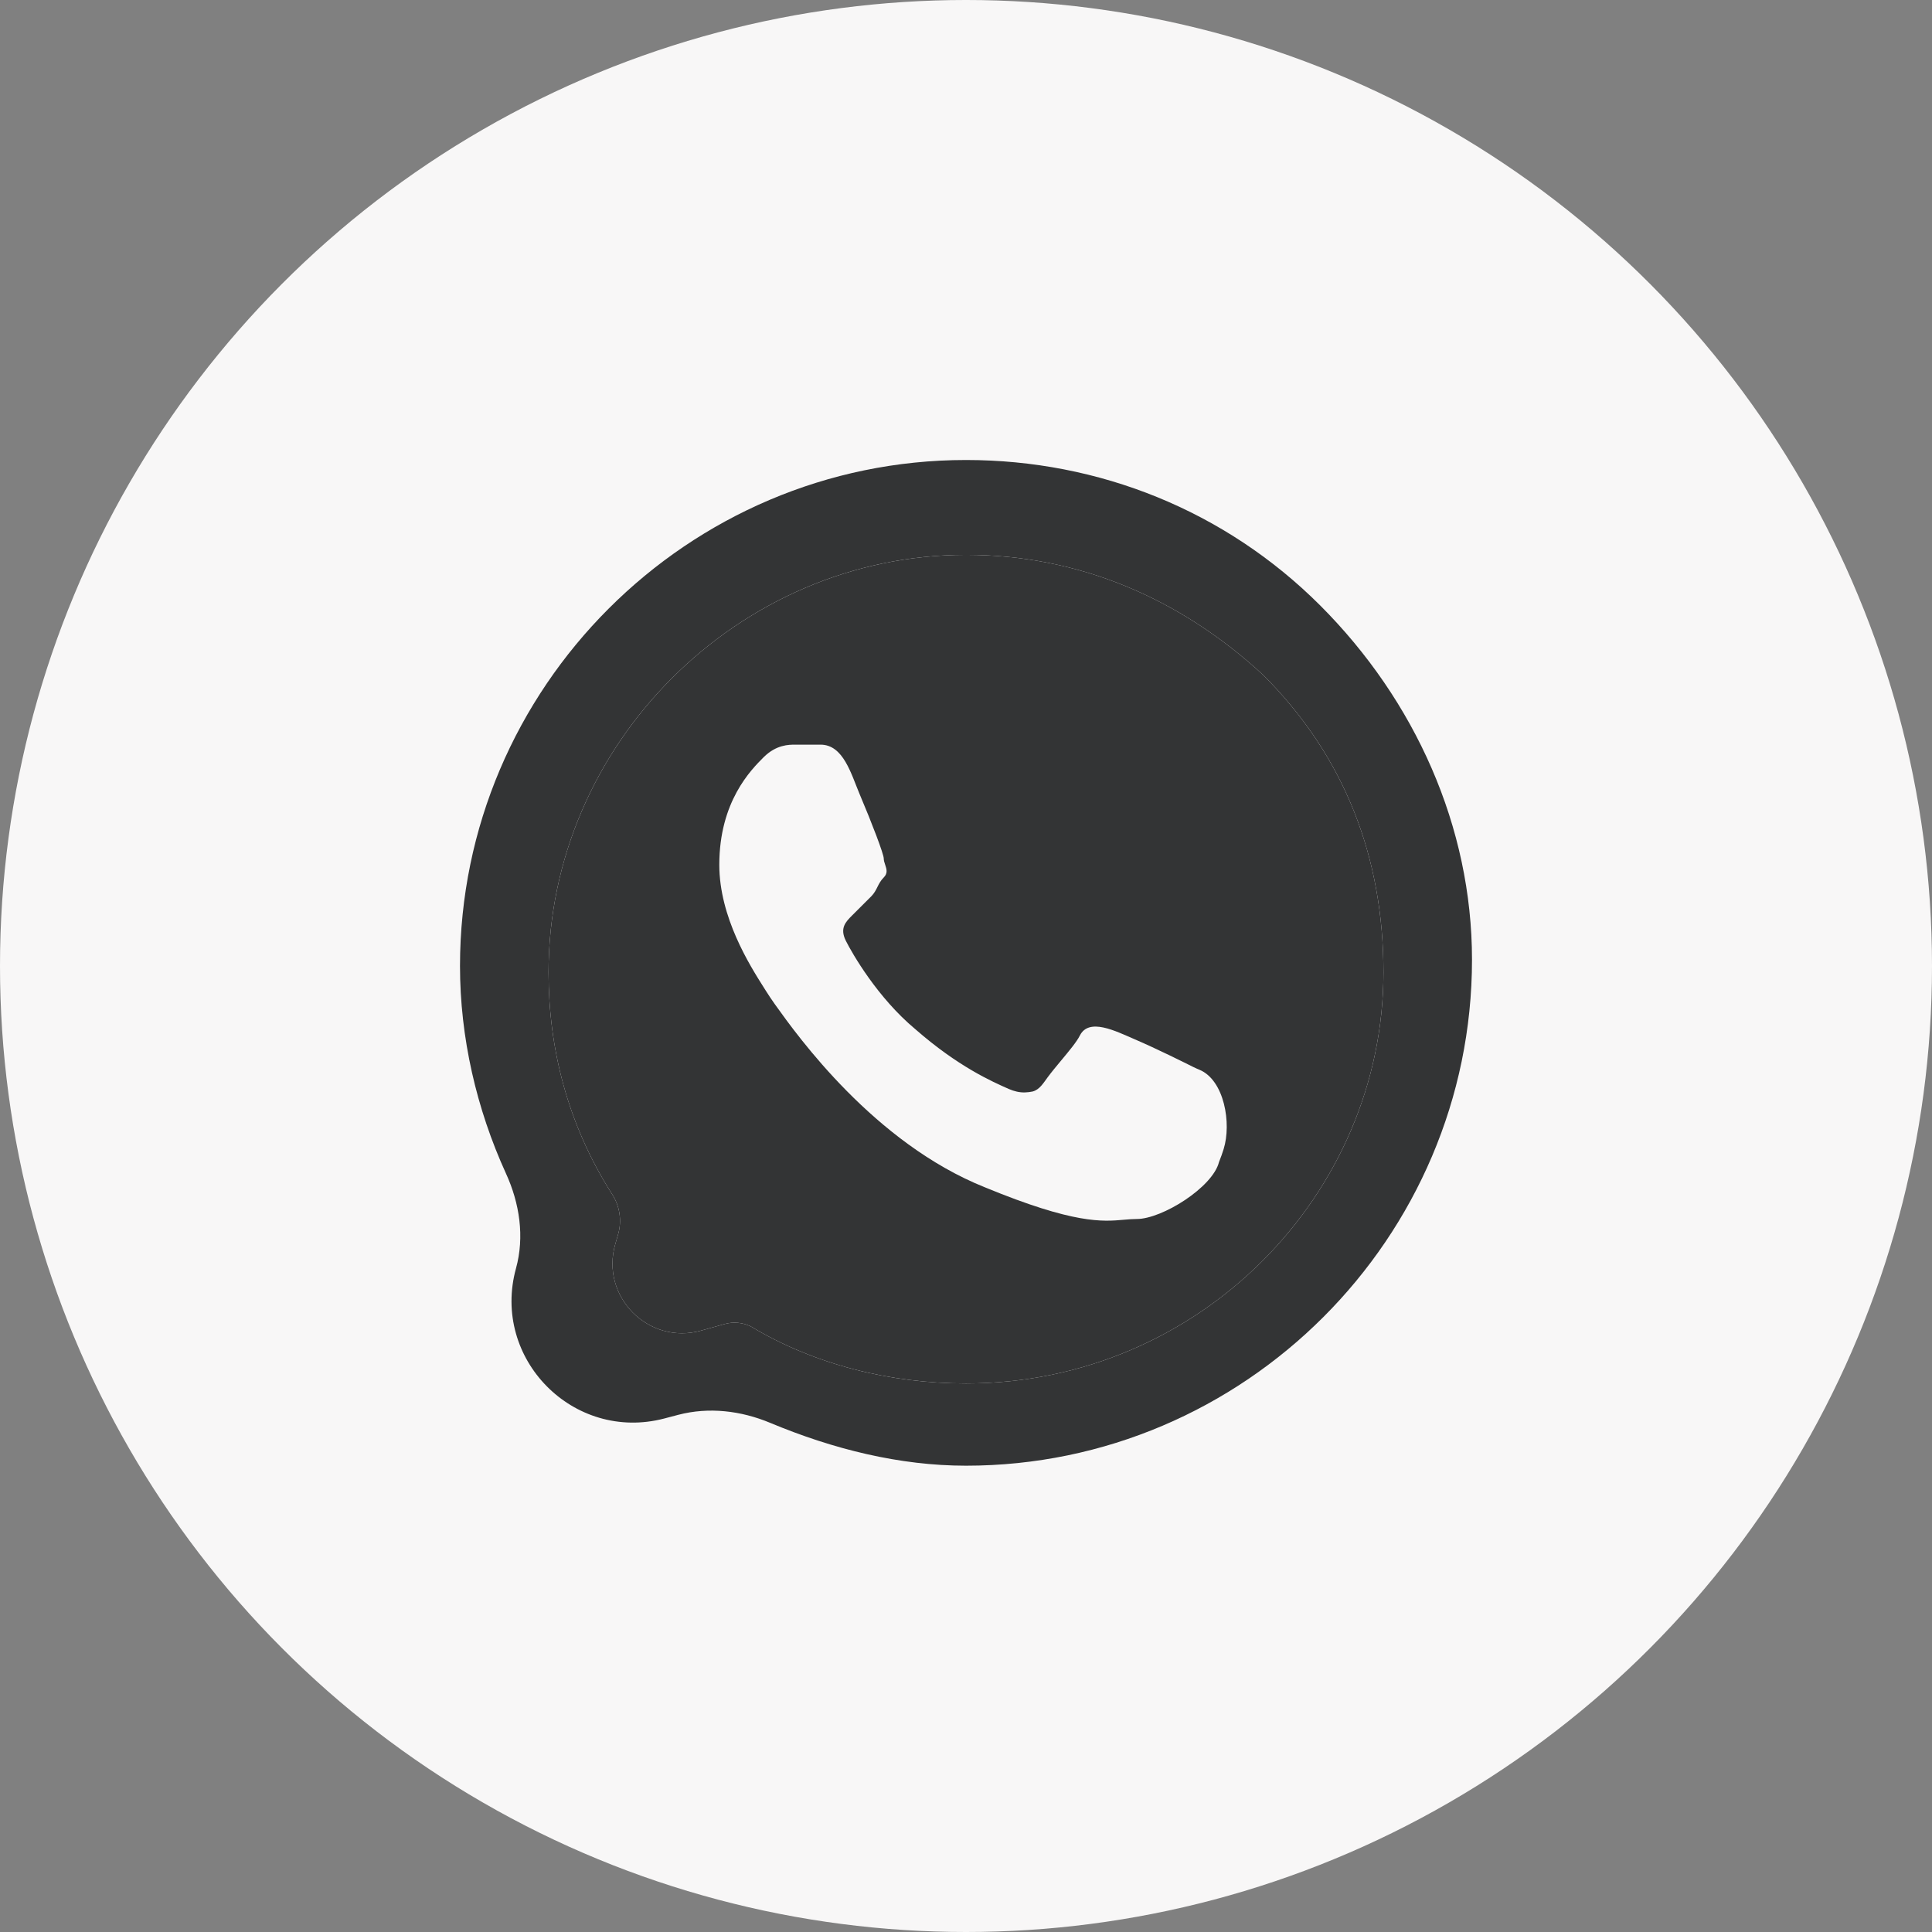
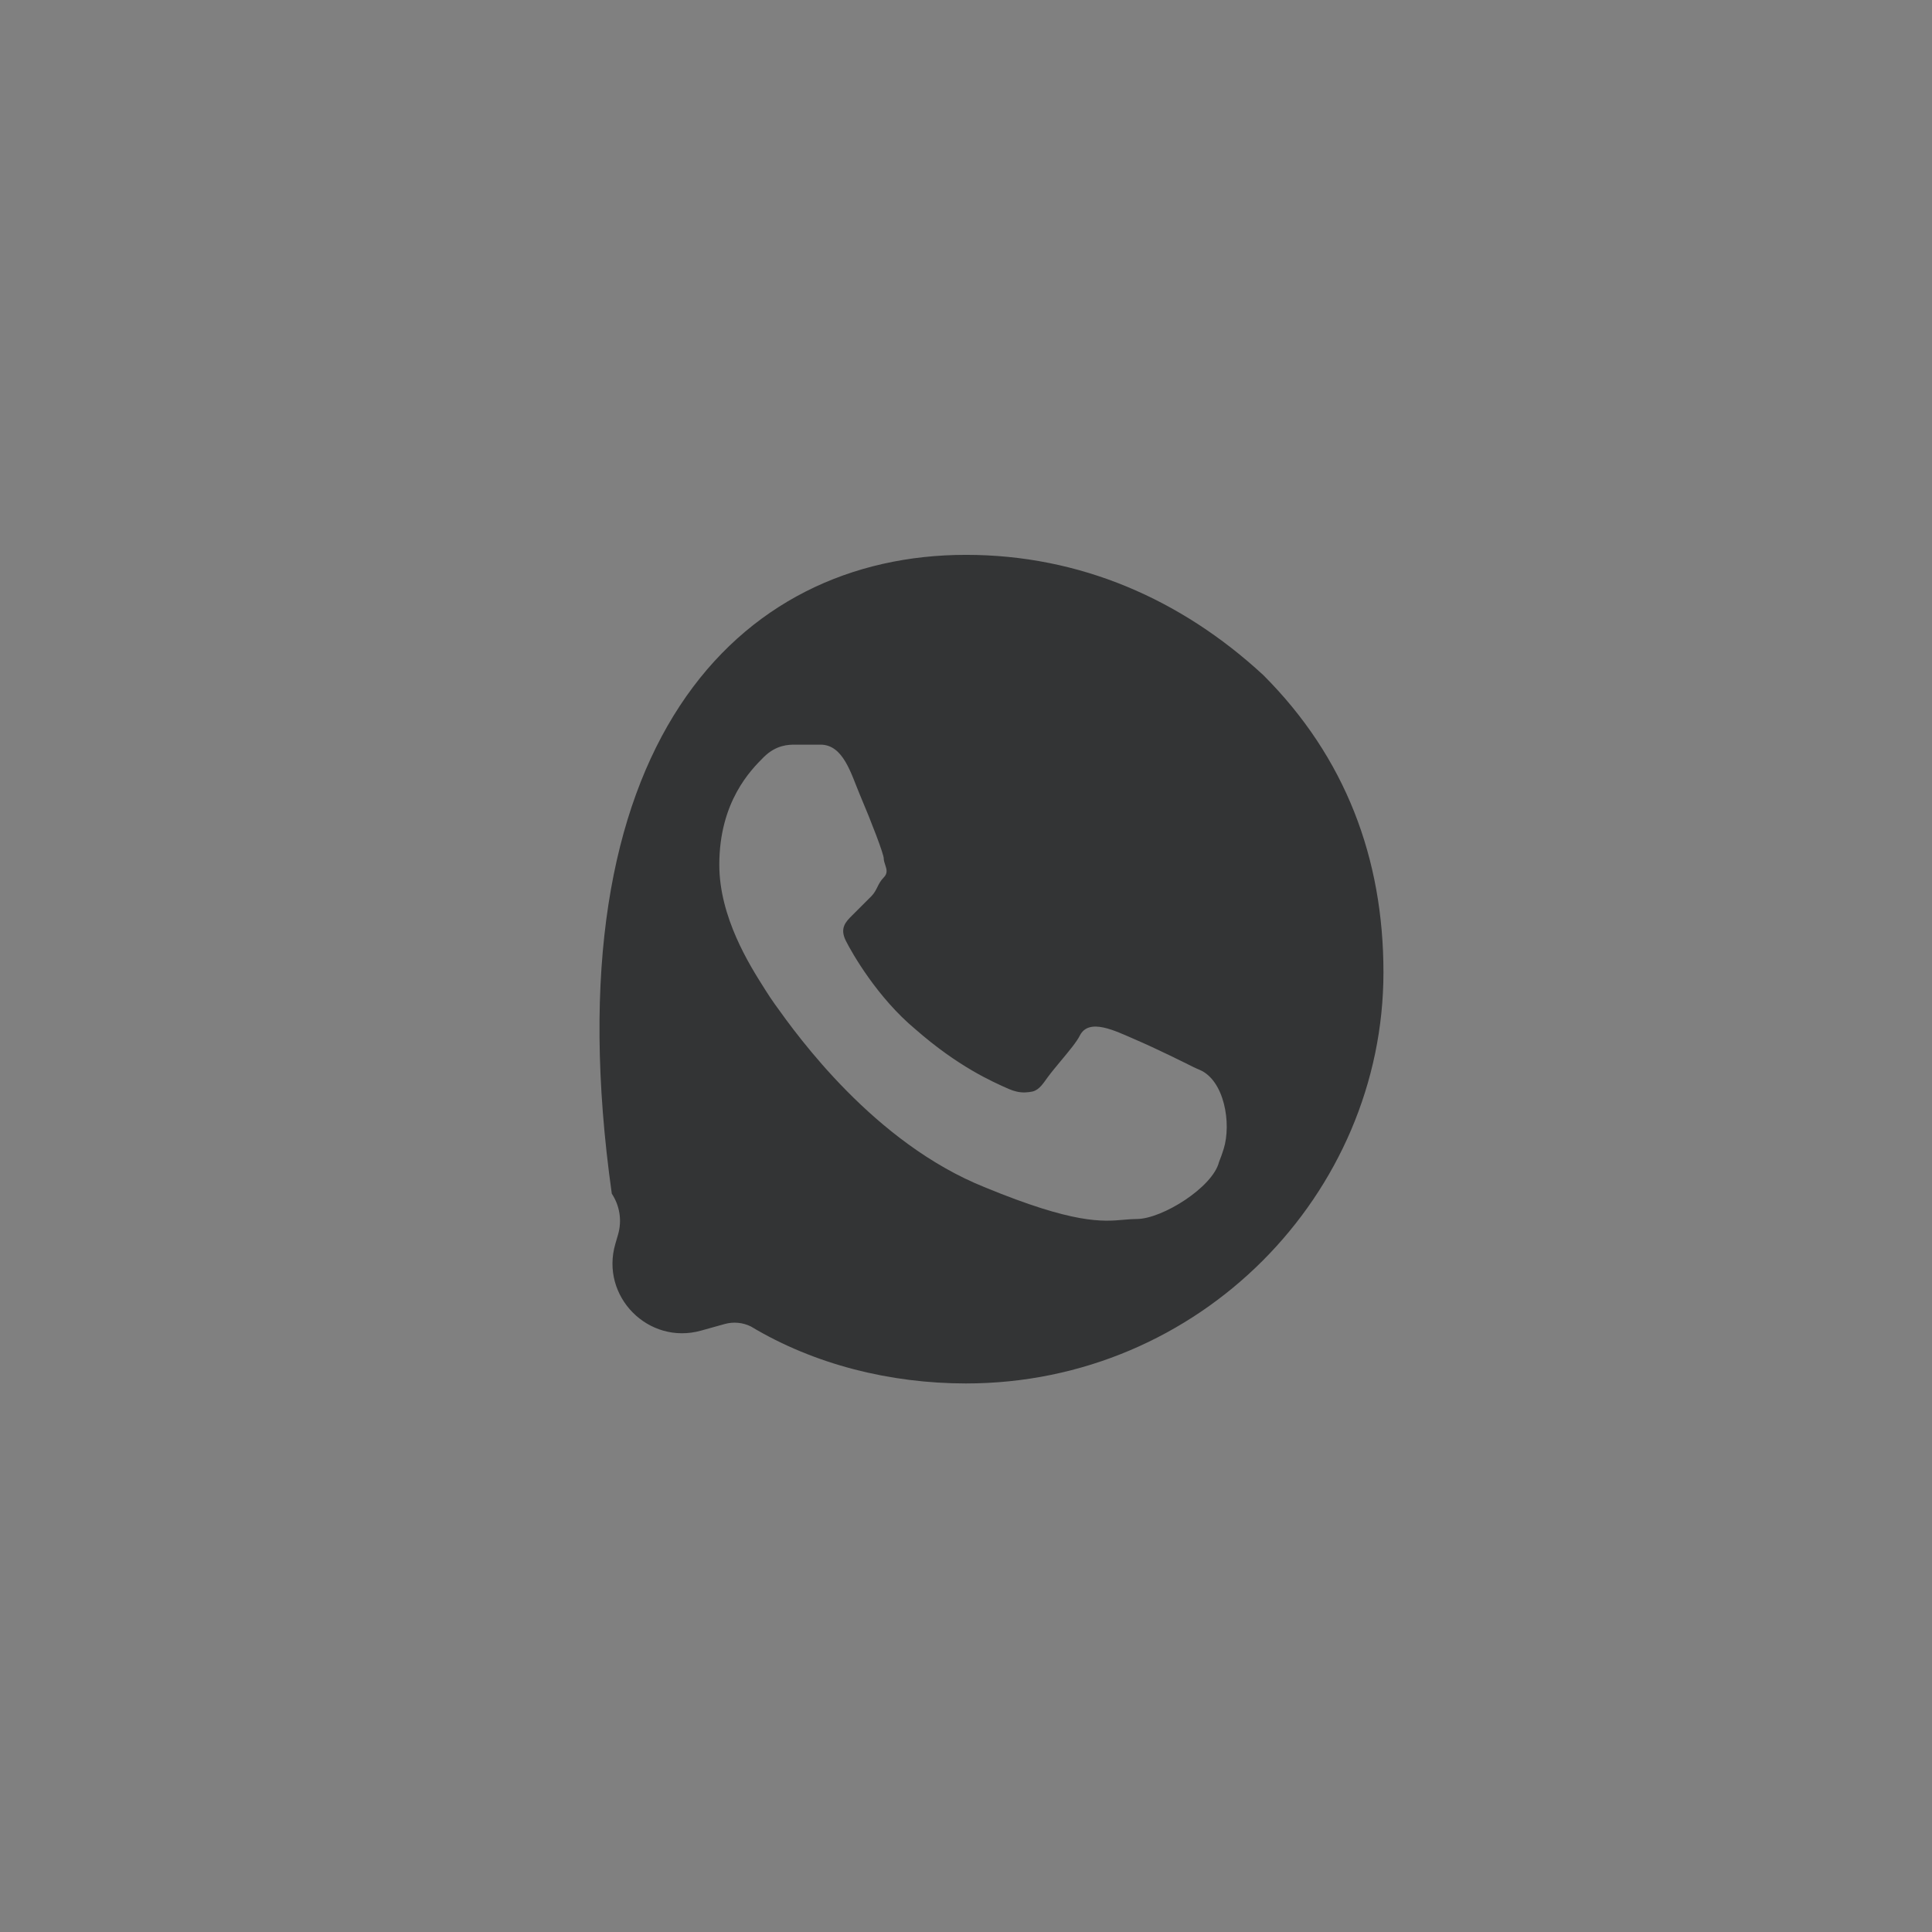
<svg xmlns="http://www.w3.org/2000/svg" width="42" height="42" viewBox="0 0 42 42" fill="none">
  <rect x="0" y="0" width="42" height="42" fill="#808080" stroke="none" />
-   <circle cx="21" cy="21" r="21" fill="#F8F7F7" />
-   <path fill-rule="evenodd" clip-rule="evenodd" d="M21 30.075C19.35 30.075 17.7 29.663 16.325 28.837V28.837C16.148 28.749 15.944 28.73 15.754 28.783L15.242 28.926C14.096 29.247 13.044 28.183 13.377 27.041L13.436 26.838C13.524 26.537 13.474 26.212 13.3 25.95V25.95C12.338 24.438 11.925 22.788 11.925 21.137C11.925 16.188 16.05 12.062 21 12.062C23.475 12.062 25.675 13.025 27.462 14.675C29.25 16.462 30.075 18.663 30.075 21.137C30.075 25.95 26.087 30.075 21 30.075ZM23.475 22.512C23.672 22.118 24.253 22.415 24.658 22.589C25.157 22.803 25.775 23.113 25.95 23.2C25.993 23.221 26.036 23.239 26.078 23.257V23.257C26.616 23.484 26.775 24.422 26.601 24.979C26.573 25.07 26.539 25.165 26.5 25.262C26.363 25.812 25.262 26.5 24.712 26.5C24.619 26.5 24.53 26.508 24.435 26.516C23.968 26.558 23.354 26.612 21.413 25.812C19.003 24.849 17.332 22.512 16.863 21.856C16.856 21.846 16.849 21.837 16.842 21.827C16.775 21.733 16.71 21.635 16.648 21.537V21.537C16.635 21.515 16.62 21.492 16.604 21.467C16.3 20.987 15.637 19.941 15.637 18.8C15.637 17.425 16.325 16.738 16.6 16.462C16.875 16.188 17.15 16.188 17.288 16.188H17.837V16.188C18.336 16.188 18.501 16.823 18.695 17.282C18.949 17.879 19.212 18.567 19.212 18.663C19.212 18.708 19.228 18.754 19.243 18.8C19.274 18.892 19.304 18.983 19.212 19.075C19.144 19.144 19.109 19.212 19.075 19.281C19.041 19.35 19.006 19.419 18.938 19.488L18.525 19.9C18.387 20.038 18.25 20.175 18.387 20.45C18.525 20.725 19.075 21.688 19.9 22.375C20.828 23.187 21.561 23.51 21.932 23.674V23.674C22.043 23.722 22.163 23.753 22.285 23.748C22.346 23.745 22.398 23.74 22.445 23.729C22.599 23.692 22.685 23.54 22.78 23.413C22.86 23.305 22.961 23.184 23.062 23.062C23.234 22.856 23.406 22.65 23.475 22.512V22.512Z" fill="#333435" />
-   <path fill-rule="evenodd" clip-rule="evenodd" d="M21 10C23.887 10 26.637 11.1 28.7 13.162C30.762 15.225 32 17.975 32 20.863C32 26.913 27.05 31.863 21 31.863C19.557 31.863 18.113 31.504 16.742 30.931C16.109 30.667 15.409 30.583 14.745 30.757L14.441 30.837C12.468 31.354 10.677 29.54 11.217 27.574V27.574C11.406 26.887 11.296 26.159 11 25.512C10.357 24.104 10 22.552 10 21C10 14.95 14.95 10 21 10ZM21 30.075C19.35 30.075 17.7 29.663 16.325 28.837V28.837C16.148 28.749 15.944 28.73 15.754 28.783L15.242 28.926C14.096 29.247 13.044 28.183 13.377 27.041L13.436 26.838C13.524 26.537 13.474 26.212 13.3 25.95V25.95C12.338 24.438 11.925 22.788 11.925 21.137C11.925 16.188 16.05 12.062 21 12.062C23.475 12.062 25.675 13.025 27.462 14.675C29.25 16.462 30.075 18.663 30.075 21.137C30.075 25.95 26.087 30.075 21 30.075ZM16.604 21.467C16.62 21.492 16.635 21.515 16.648 21.537Z" fill="#333435" />
+   <path fill-rule="evenodd" clip-rule="evenodd" d="M21 30.075C19.35 30.075 17.7 29.663 16.325 28.837V28.837C16.148 28.749 15.944 28.73 15.754 28.783L15.242 28.926C14.096 29.247 13.044 28.183 13.377 27.041L13.436 26.838C13.524 26.537 13.474 26.212 13.3 25.95V25.95C11.925 16.188 16.05 12.062 21 12.062C23.475 12.062 25.675 13.025 27.462 14.675C29.25 16.462 30.075 18.663 30.075 21.137C30.075 25.95 26.087 30.075 21 30.075ZM23.475 22.512C23.672 22.118 24.253 22.415 24.658 22.589C25.157 22.803 25.775 23.113 25.95 23.2C25.993 23.221 26.036 23.239 26.078 23.257V23.257C26.616 23.484 26.775 24.422 26.601 24.979C26.573 25.07 26.539 25.165 26.5 25.262C26.363 25.812 25.262 26.5 24.712 26.5C24.619 26.5 24.53 26.508 24.435 26.516C23.968 26.558 23.354 26.612 21.413 25.812C19.003 24.849 17.332 22.512 16.863 21.856C16.856 21.846 16.849 21.837 16.842 21.827C16.775 21.733 16.71 21.635 16.648 21.537V21.537C16.635 21.515 16.62 21.492 16.604 21.467C16.3 20.987 15.637 19.941 15.637 18.8C15.637 17.425 16.325 16.738 16.6 16.462C16.875 16.188 17.15 16.188 17.288 16.188H17.837V16.188C18.336 16.188 18.501 16.823 18.695 17.282C18.949 17.879 19.212 18.567 19.212 18.663C19.212 18.708 19.228 18.754 19.243 18.8C19.274 18.892 19.304 18.983 19.212 19.075C19.144 19.144 19.109 19.212 19.075 19.281C19.041 19.35 19.006 19.419 18.938 19.488L18.525 19.9C18.387 20.038 18.25 20.175 18.387 20.45C18.525 20.725 19.075 21.688 19.9 22.375C20.828 23.187 21.561 23.51 21.932 23.674V23.674C22.043 23.722 22.163 23.753 22.285 23.748C22.346 23.745 22.398 23.74 22.445 23.729C22.599 23.692 22.685 23.54 22.78 23.413C22.86 23.305 22.961 23.184 23.062 23.062C23.234 22.856 23.406 22.65 23.475 22.512V22.512Z" fill="#333435" />
</svg>